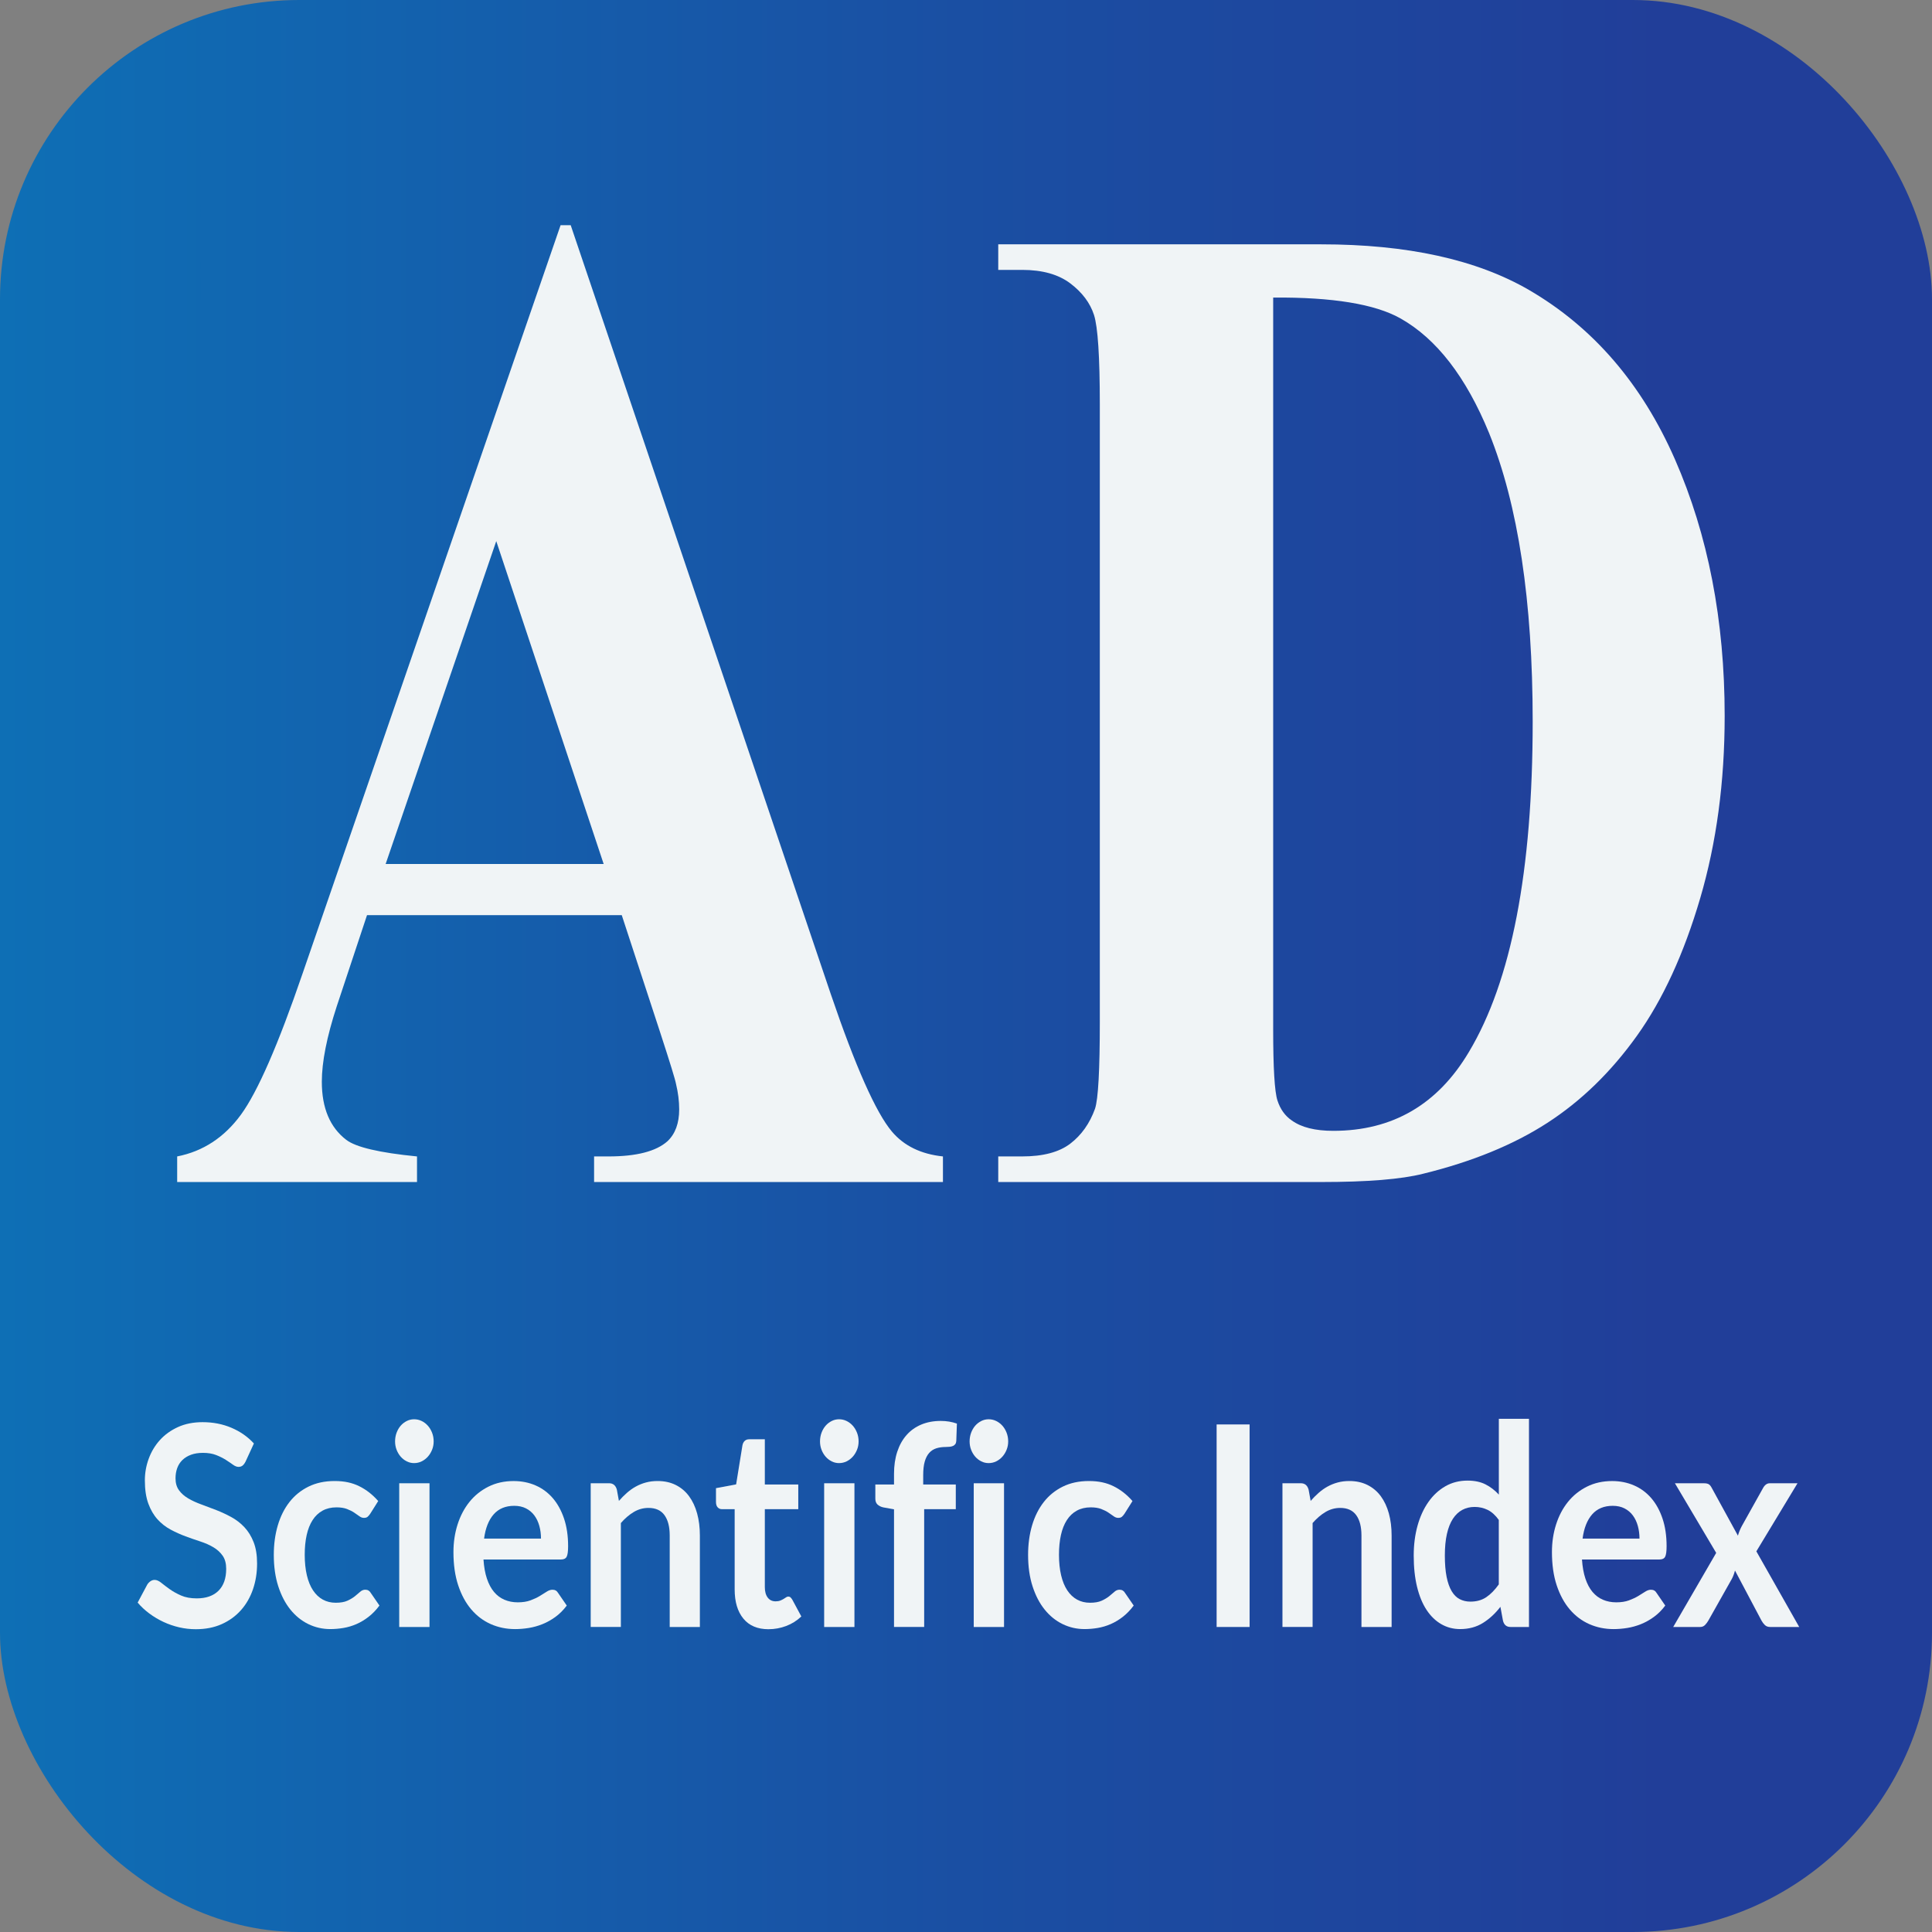
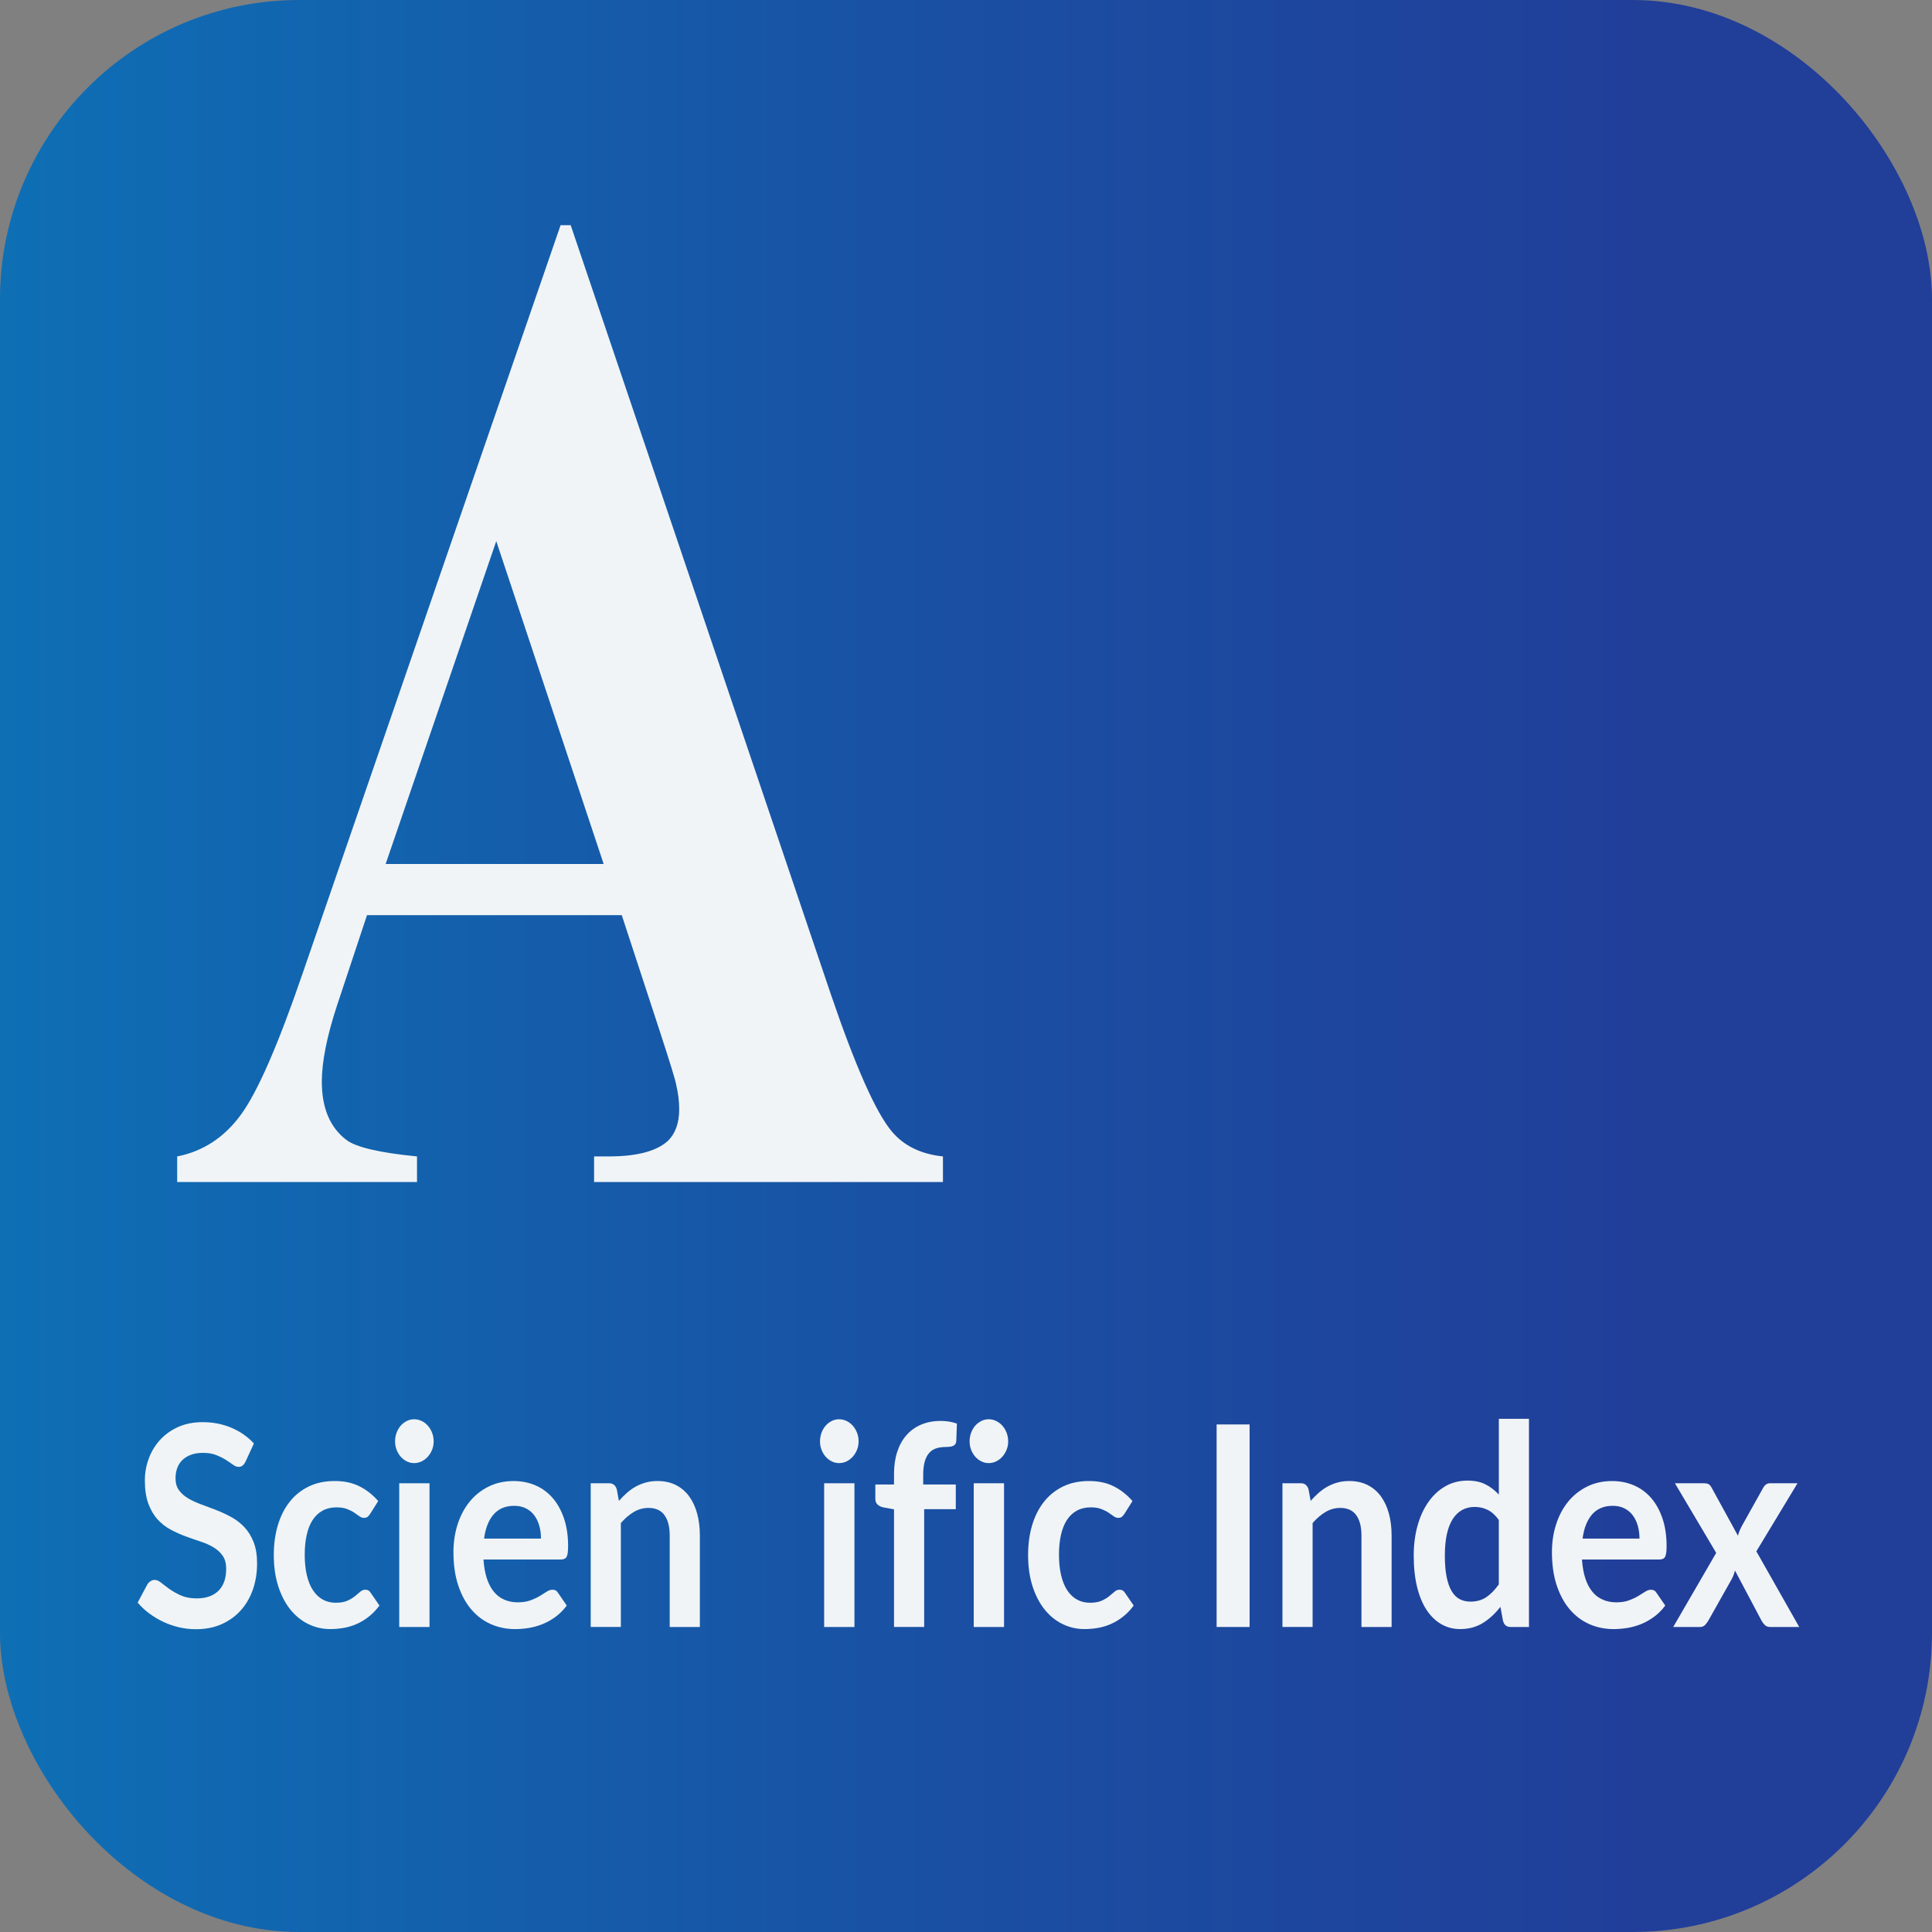
<svg xmlns="http://www.w3.org/2000/svg" id="katman_1" data-name="katman 1" viewBox="0 0 1823.07 1823.07">
  <rect x="0" y="0" width="1823.07" height="1823.07" fill="#808080" stroke="none" />
  <defs>
    <style>
      .cls-1 {
        fill: url(#Adsız_degrade_4);
      }

      .cls-2 {
        fill: #f0f4f6;
      }
    </style>
    <linearGradient id="Adsız_degrade_4" data-name="Adsız degrade 4" x1="0" y1="911.54" x2="1621.76" y2="911.54" gradientUnits="userSpaceOnUse">
      <stop offset="0" stop-color="#0e6fb5" />
      <stop offset=".56" stop-color="#1a4fa3" />
      <stop offset=".97" stop-color="#213e99" />
    </linearGradient>
  </defs>
  <rect class="cls-1" x="0" width="1823.07" height="1823.07" rx="282.36" ry="282.36" />
  <g>
    <g>
      <path class="cls-2" d="M586.7,863.55h-240.38l-28.59,86.12c-9.36,28.7-14.05,52.4-14.05,71.1,0,24.79,7.69,43.05,23.07,54.81,9.04,6.94,31.28,12.17,66.75,15.65v24.14H167.18v-24.14c24.41-4.77,44.49-17.94,60.21-39.46,15.72-21.52,35.13-65.99,58.22-133.41L528.98,212.48h9.54l245.38,725.44c23.41,68.74,42.66,112,57.7,129.82,11.38,13.49,27.44,21.32,48.18,23.49v24.14h-329.19v-24.14h13.55c26.42,0,44.99-4.77,55.71-14.35,7.35-6.94,11.04-16.97,11.04-30.02,0-7.82-1.01-15.85-3.01-24.12-.68-3.93-5.7-20.23-15.06-48.93l-36.12-110.26Zm-17.07-48.28l-101.35-304.66-104.38,304.66h205.74Z" />
-       <path class="cls-2" d="M941.96,1115.37v-24.15h22.57c19.74,0,34.88-4.01,45.42-12.06,10.54-8.06,18.32-19.03,23.34-32.97,3.01-9.12,4.52-36.53,4.52-82.21V381.93c0-45.24-1.85-73.53-5.52-84.83-3.69-11.32-11.13-21.21-22.34-29.7-11.22-8.47-26.35-12.73-45.42-12.73h-22.57v-24.12h304.6c81.29,0,146.7,14.35,196.21,43.06,60.55,35.24,106.46,88.53,137.75,159.86,31.28,71.35,46.91,152.06,46.91,242.11,0,62.21-7.69,119.51-23.07,171.94-15.4,52.41-35.3,95.71-59.71,129.85-24.43,34.15-52.63,61.56-84.57,82.21-31.94,20.67-71,36.65-117.16,47.97-20.42,5.21-52.54,7.83-96.35,7.83h-304.6Zm259.43-834.59V971.17c0,36.53,1.34,58.94,4.02,67.21,2.67,8.26,7.19,14.59,13.55,18.91,9.03,6.53,22.08,9.79,39.13,9.79,55.87,0,98.52-24.79,127.97-74.38,40.15-66.98,60.21-170.97,60.21-311.91,0-113.53-13.73-204.24-41.14-272.12-21.76-53.06-49.69-89.15-83.8-108.32-24.09-13.47-64.07-20-119.94-19.56Z" />
    </g>
    <g>
      <path class="cls-2" d="M231.88,1378.88c-.92,1.85-1.9,3.19-2.94,4.03-1.04,.84-2.32,1.26-3.86,1.26-1.61,0-3.36-.68-5.24-2.05-1.88-1.37-4.13-2.88-6.74-4.56-2.61-1.67-5.67-3.19-9.16-4.56-3.5-1.37-7.63-2.05-12.39-2.05-4.3,0-8.07,.59-11.29,1.78-3.23,1.19-5.93,2.84-8.12,4.96-2.19,2.12-3.82,4.65-4.9,7.6-1.08,2.95-1.61,6.19-1.61,9.72,0,4.49,1.09,8.24,3.28,11.24,2.19,3,5.09,5.55,8.7,7.67,3.61,2.12,7.72,4.01,12.33,5.68,4.61,1.67,9.33,3.46,14.17,5.35,4.84,1.9,9.56,4.1,14.17,6.61,4.61,2.51,8.72,5.68,12.33,9.52,3.61,3.83,6.51,8.53,8.7,14.08s3.28,12.29,3.28,20.22c0,8.64-1.29,16.72-3.86,24.25-2.58,7.53-6.34,14.1-11.29,19.69-4.95,5.6-11,10-18.15,13.22-7.14,3.22-15.32,4.82-24.54,4.82-5.3,0-10.53-.59-15.67-1.78-5.15-1.19-10.08-2.89-14.81-5.09-4.72-2.2-9.16-4.85-13.31-7.93-4.15-3.08-7.84-6.52-11.06-10.31l9.1-17.05c.77-1.23,1.77-2.27,3-3.11,1.23-.84,2.54-1.26,3.92-1.26,1.92,0,3.99,.9,6.22,2.71,2.23,1.81,4.88,3.81,7.95,6.01,3.07,2.2,6.66,4.21,10.77,6.01,4.11,1.81,9.04,2.71,14.81,2.71,8.83,0,15.67-2.4,20.51-7.2,4.84-4.8,7.26-11.7,7.26-20.69,0-5.02-1.09-9.12-3.28-12.29-2.19-3.17-5.09-5.84-8.7-8-3.61-2.16-7.72-3.99-12.33-5.49-4.61-1.5-9.29-3.13-14.06-4.89-4.76-1.76-9.45-3.88-14.06-6.34-4.61-2.47-8.72-5.68-12.33-9.65-3.61-3.97-6.51-8.92-8.7-14.87-2.19-5.95-3.28-13.28-3.28-22.01,0-6.96,1.21-13.75,3.63-20.35,2.42-6.61,5.93-12.47,10.54-17.58,4.61-5.11,10.29-9.21,17.05-12.29,6.76-3.08,14.52-4.63,23.28-4.63,9.83,0,18.9,1.76,27.19,5.29,8.3,3.53,15.36,8.46,21.2,14.8l-7.72,16.79Z" />
      <path class="cls-2" d="M349.41,1428.32c-.85,1.24-1.67,2.2-2.48,2.91-.81,.71-1.98,1.06-3.51,1.06s-2.88-.51-4.26-1.52c-1.38-1.01-3.04-2.16-4.95-3.44-1.92-1.28-4.21-2.42-6.86-3.44-2.65-1.01-5.93-1.52-9.85-1.52-4.99,0-9.37,1.04-13.14,3.11-3.77,2.07-6.9,5.05-9.39,8.92-2.5,3.88-4.36,8.57-5.59,14.08-1.23,5.51-1.84,11.74-1.84,18.7s.67,13.66,2.02,19.3c1.34,5.64,3.28,10.38,5.82,14.21,2.54,3.83,5.61,6.74,9.22,8.72,3.61,1.98,7.68,2.97,12.21,2.97s8.2-.64,11-1.92c2.8-1.28,5.17-2.69,7.09-4.23,1.92-1.54,3.59-2.95,5.01-4.23,1.42-1.28,3.01-1.92,4.78-1.92,2.3,0,4.03,1.01,5.18,3.04l8.18,11.9c-3.15,4.23-6.57,7.78-10.26,10.64-3.69,2.86-7.51,5.15-11.47,6.87-3.96,1.72-8.03,2.93-12.21,3.64-4.19,.7-8.35,1.06-12.5,1.06-7.3,0-14.17-1.57-20.63-4.69-6.45-3.13-12.1-7.69-16.94-13.68-4.84-5.99-8.66-13.33-11.47-22.01-2.81-8.68-4.21-18.57-4.21-29.67,0-9.96,1.25-19.19,3.74-27.69,2.5-8.5,6.16-15.86,11-22.07,4.84-6.21,10.83-11.08,17.98-14.61,7.14-3.52,15.36-5.29,24.66-5.29s16.57,1.63,23.22,4.89c6.64,3.26,12.62,7.93,17.92,14.01l-7.49,11.9Z" />
      <path class="cls-2" d="M409.21,1360.12c0,2.82-.5,5.46-1.5,7.93-1,2.47-2.32,4.63-3.98,6.48-1.65,1.85-3.59,3.33-5.82,4.43-2.23,1.1-4.61,1.65-7.14,1.65s-4.78-.55-6.97-1.65c-2.19-1.1-4.09-2.58-5.7-4.43-1.61-1.85-2.9-4.01-3.86-6.48-.96-2.47-1.44-5.11-1.44-7.93s.48-5.64,1.44-8.19c.96-2.55,2.25-4.76,3.86-6.61s3.51-3.32,5.7-4.43c2.19-1.1,4.51-1.65,6.97-1.65s4.92,.55,7.14,1.65c2.23,1.1,4.17,2.58,5.82,4.43,1.65,1.85,2.98,4.05,3.98,6.61,1,2.56,1.5,5.29,1.5,8.19Zm-3.92,39.52v135.61h-28.58v-135.61h28.58Z" />
      <path class="cls-2" d="M456.22,1471.54c.46,6.96,1.53,12.98,3.23,18.04,1.69,5.07,3.92,9.25,6.68,12.56s6.05,5.77,9.85,7.4c3.8,1.63,8.01,2.45,12.62,2.45s8.58-.62,11.93-1.85c3.34-1.23,6.26-2.6,8.76-4.1,2.5-1.5,4.68-2.86,6.57-4.1,1.88-1.23,3.7-1.85,5.47-1.85,2.38,0,4.15,1.01,5.3,3.04l8.18,11.9c-3.15,4.23-6.68,7.78-10.6,10.64-3.92,2.86-8.01,5.15-12.27,6.87-4.26,1.72-8.6,2.93-13.02,3.64-4.42,.7-8.7,1.06-12.85,1.06-8.22,0-15.86-1.57-22.93-4.69-7.07-3.13-13.21-7.75-18.44-13.88-5.22-6.12-9.33-13.7-12.33-22.73-3-9.03-4.49-19.5-4.49-31.39,0-9.25,1.31-17.95,3.92-26.1,2.61-8.15,6.36-15.24,11.23-21.28,4.88-6.03,10.83-10.82,17.86-14.34,7.03-3.52,14.96-5.29,23.79-5.29,7.45,0,14.33,1.37,20.63,4.1,6.3,2.73,11.71,6.72,16.25,11.96,4.53,5.24,8.08,11.68,10.66,19.3,2.57,7.62,3.86,16.32,3.86,26.1,0,4.94-.46,8.26-1.38,9.98-.92,1.72-2.69,2.58-5.3,2.58h-73.17Zm54.27-19.69c0-4.23-.52-8.22-1.56-11.96-1.04-3.74-2.59-7.03-4.67-9.85-2.07-2.82-4.71-5.04-7.89-6.68-3.19-1.63-6.9-2.44-11.12-2.44-8.22,0-14.69,2.69-19.42,8.06-4.72,5.38-7.74,13-9.04,22.87h53.69Z" />
      <path class="cls-2" d="M584.01,1416.29c2.38-2.73,4.9-5.26,7.55-7.6,2.65-2.33,5.45-4.32,8.41-5.95,2.96-1.63,6.12-2.91,9.51-3.83,3.38-.93,7.07-1.39,11.06-1.39,6.45,0,12.17,1.26,17.17,3.77,4.99,2.51,9.16,6.04,12.5,10.57,3.34,4.54,5.88,9.96,7.61,16.26,1.73,6.3,2.59,13.24,2.59,20.82v86.31h-28.46v-86.31c0-8.28-1.65-14.69-4.95-19.23-3.3-4.54-8.34-6.81-15.1-6.81-4.92,0-9.52,1.28-13.83,3.83-4.3,2.56-8.37,6.04-12.21,10.44v98.07h-28.46v-135.61h17.4c3.69,0,6.11,1.98,7.26,5.95l1.96,10.71Z" />
-       <path class="cls-2" d="M725.16,1537.36c-10.29,0-18.19-3.32-23.68-9.98-5.49-6.65-8.24-15.84-8.24-27.56v-75.74h-12.1c-1.54,0-2.84-.57-3.92-1.72-1.08-1.14-1.61-2.86-1.61-5.15v-12.95l19.01-3.57,5.99-37.01c.38-1.76,1.11-3.13,2.19-4.1,1.07-.97,2.46-1.45,4.15-1.45h14.75v42.69h31.57v23.26h-31.57v73.49c0,4.23,.9,7.53,2.71,9.91,1.8,2.38,4.28,3.57,7.43,3.57,1.77,0,3.24-.24,4.44-.73,1.19-.48,2.23-.99,3.11-1.52,.88-.53,1.67-1.03,2.36-1.52,.69-.48,1.38-.73,2.07-.73,.84,0,1.54,.24,2.07,.73,.54,.49,1.11,1.21,1.73,2.18l8.53,15.86c-4.15,3.97-8.91,6.96-14.29,8.99-5.38,2.03-10.95,3.04-16.71,3.04Z" />
      <path class="cls-2" d="M810.19,1360.12c0,2.82-.5,5.46-1.5,7.93-1,2.47-2.32,4.63-3.98,6.48-1.65,1.85-3.59,3.33-5.82,4.43-2.23,1.1-4.61,1.65-7.14,1.65s-4.78-.55-6.97-1.65c-2.19-1.1-4.09-2.58-5.7-4.43-1.61-1.85-2.9-4.01-3.86-6.48-.96-2.47-1.44-5.11-1.44-7.93s.48-5.64,1.44-8.19c.96-2.55,2.25-4.76,3.86-6.61s3.51-3.32,5.7-4.43c2.19-1.1,4.51-1.65,6.97-1.65s4.92,.55,7.14,1.65c2.23,1.1,4.17,2.58,5.82,4.43,1.65,1.85,2.98,4.05,3.98,6.61,1,2.56,1.5,5.29,1.5,8.19Zm-3.92,39.52v135.61h-28.58v-135.61h28.58Z" />
      <path class="cls-2" d="M843.61,1535.25v-111.03l-10.25-1.85c-2.23-.53-4.01-1.43-5.36-2.71-1.35-1.28-2.02-3.11-2.02-5.49v-13.35h17.63v-10.05c0-7.75,1.02-14.71,3.05-20.88,2.03-6.17,4.95-11.41,8.76-15.73,3.8-4.32,8.43-7.62,13.88-9.91,5.45-2.29,11.6-3.44,18.44-3.44,5.45,0,10.52,.84,15.21,2.51l-.58,16.39c-.08,1.24-.39,2.23-.92,2.97-.54,.75-1.25,1.32-2.13,1.72-.88,.4-1.9,.66-3.05,.79-1.15,.13-2.38,.2-3.69,.2-3.38,0-6.39,.42-9.04,1.26-2.65,.84-4.9,2.29-6.74,4.36-1.84,2.07-3.25,4.8-4.21,8.19-.96,3.39-1.44,7.6-1.44,12.62v8.99h30.76v23.26h-29.84v111.16h-28.46Z" />
      <path class="cls-2" d="M951.34,1360.12c0,2.82-.5,5.46-1.5,7.93-1,2.47-2.32,4.63-3.97,6.48-1.65,1.85-3.59,3.33-5.82,4.43-2.23,1.1-4.61,1.65-7.14,1.65s-4.78-.55-6.97-1.65c-2.19-1.1-4.09-2.58-5.7-4.43-1.61-1.85-2.9-4.01-3.86-6.48-.96-2.47-1.44-5.11-1.44-7.93s.48-5.64,1.44-8.19c.96-2.55,2.25-4.76,3.86-6.61s3.51-3.32,5.7-4.43c2.19-1.1,4.51-1.65,6.97-1.65s4.92,.55,7.14,1.65c2.23,1.1,4.17,2.58,5.82,4.43,1.65,1.85,2.98,4.05,3.97,6.61,1,2.56,1.5,5.29,1.5,8.19Zm-3.92,39.52v135.61h-28.58v-135.61h28.58Z" />
      <path class="cls-2" d="M1061.15,1428.32c-.85,1.24-1.67,2.2-2.48,2.91-.81,.71-1.98,1.06-3.51,1.06s-2.88-.51-4.26-1.52c-1.38-1.01-3.04-2.16-4.96-3.44-1.92-1.28-4.21-2.42-6.86-3.44-2.65-1.01-5.93-1.52-9.85-1.52-4.99,0-9.37,1.04-13.14,3.11-3.76,2.07-6.9,5.05-9.39,8.92-2.5,3.88-4.36,8.57-5.59,14.08-1.23,5.51-1.84,11.74-1.84,18.7s.67,13.66,2.02,19.3c1.34,5.64,3.28,10.38,5.82,14.21s5.61,6.74,9.22,8.72c3.61,1.98,7.68,2.97,12.21,2.97s8.2-.64,11-1.92c2.8-1.28,5.16-2.69,7.09-4.23,1.92-1.54,3.59-2.95,5.01-4.23,1.42-1.28,3.01-1.92,4.78-1.92,2.3,0,4.03,1.01,5.18,3.04l8.18,11.9c-3.15,4.23-6.57,7.78-10.25,10.64-3.69,2.86-7.51,5.15-11.47,6.87-3.96,1.72-8.03,2.93-12.21,3.64-4.19,.7-8.35,1.06-12.5,1.06-7.3,0-14.17-1.57-20.62-4.69-6.45-3.13-12.1-7.69-16.94-13.68-4.84-5.99-8.66-13.33-11.46-22.01-2.81-8.68-4.21-18.57-4.21-29.67,0-9.96,1.25-19.19,3.74-27.69,2.5-8.5,6.17-15.86,11-22.07s10.83-11.08,17.97-14.61c7.14-3.52,15.36-5.29,24.66-5.29s16.57,1.63,23.22,4.89c6.64,3.26,12.62,7.93,17.92,14.01l-7.49,11.9Z" />
      <path class="cls-2" d="M1179.14,1535.25h-31.11v-191.12h31.11v191.12Z" />
      <path class="cls-2" d="M1236.75,1416.29c2.38-2.73,4.9-5.26,7.55-7.6,2.65-2.33,5.45-4.32,8.41-5.95,2.96-1.63,6.12-2.91,9.51-3.83,3.38-.93,7.07-1.39,11.06-1.39,6.45,0,12.17,1.26,17.17,3.77,4.99,2.51,9.16,6.04,12.5,10.57,3.34,4.54,5.88,9.96,7.61,16.26,1.73,6.3,2.59,13.24,2.59,20.82v86.31h-28.46v-86.31c0-8.28-1.65-14.69-4.95-19.23-3.3-4.54-8.34-6.81-15.1-6.81-4.92,0-9.52,1.28-13.83,3.83-4.3,2.56-8.37,6.04-12.21,10.44v98.07h-28.46v-135.61h17.4c3.69,0,6.11,1.98,7.26,5.95l1.96,10.71Z" />
      <path class="cls-2" d="M1442.77,1338.84v196.41h-17.4c-3.76,0-6.15-1.98-7.14-5.95l-2.42-13.09c-4.76,6.26-10.24,11.32-16.42,15.2-6.18,3.88-13.39,5.82-21.6,5.82-6.45,0-12.37-1.54-17.74-4.63-5.38-3.08-10.01-7.55-13.88-13.42-3.88-5.86-6.88-13.11-8.99-21.74-2.11-8.63-3.17-18.5-3.17-29.61,0-10.04,1.19-19.38,3.57-28.02,2.38-8.63,5.8-16.12,10.26-22.47,4.45-6.34,9.79-11.3,16.02-14.87s13.21-5.35,20.97-5.35c6.61,0,12.25,1.19,16.94,3.57,4.68,2.38,8.87,5.6,12.56,9.65v-71.51h28.46Zm-28.46,95.43c-3.23-4.49-6.74-7.67-10.54-9.52-3.8-1.85-7.89-2.78-12.27-2.78s-8.18,.93-11.64,2.78c-3.46,1.85-6.42,4.65-8.87,8.39-2.46,3.75-4.34,8.5-5.65,14.28-1.31,5.77-1.96,12.58-1.96,20.42s.56,14.65,1.67,20.16c1.11,5.51,2.71,10,4.78,13.48,2.07,3.48,4.61,5.99,7.6,7.53,3,1.54,6.34,2.31,10.02,2.31,5.91,0,10.95-1.41,15.09-4.23,4.15-2.82,8.07-6.83,11.75-12.03v-60.8Z" />
      <path class="cls-2" d="M1492.78,1471.54c.46,6.96,1.54,12.98,3.23,18.04,1.69,5.07,3.92,9.25,6.68,12.56,2.77,3.3,6.05,5.77,9.85,7.4,3.8,1.63,8.01,2.45,12.62,2.45s8.58-.62,11.93-1.85c3.34-1.23,6.26-2.6,8.76-4.1,2.49-1.5,4.68-2.86,6.57-4.1,1.88-1.23,3.71-1.85,5.47-1.85,2.38,0,4.15,1.01,5.3,3.04l8.18,11.9c-3.15,4.23-6.68,7.78-10.6,10.64-3.92,2.86-8.01,5.15-12.27,6.87-4.26,1.72-8.6,2.93-13.02,3.64-4.42,.7-8.7,1.06-12.85,1.06-8.22,0-15.86-1.57-22.93-4.69-7.07-3.13-13.21-7.75-18.44-13.88-5.22-6.12-9.33-13.7-12.33-22.73-3-9.03-4.49-19.5-4.49-31.39,0-9.25,1.3-17.95,3.92-26.1,2.61-8.15,6.36-15.24,11.23-21.28,4.88-6.03,10.83-10.82,17.86-14.34,7.03-3.52,14.96-5.29,23.79-5.29,7.45,0,14.33,1.37,20.62,4.1,6.3,2.73,11.71,6.72,16.25,11.96,4.53,5.24,8.08,11.68,10.66,19.3,2.57,7.62,3.86,16.32,3.86,26.1,0,4.94-.46,8.26-1.38,9.98-.92,1.72-2.69,2.58-5.3,2.58h-73.17Zm54.27-19.69c0-4.23-.52-8.22-1.56-11.96-1.04-3.74-2.59-7.03-4.67-9.85-2.07-2.82-4.71-5.04-7.89-6.68-3.19-1.63-6.9-2.44-11.12-2.44-8.22,0-14.69,2.69-19.42,8.06-4.72,5.38-7.74,13-9.04,22.87h53.69Z" />
      <path class="cls-2" d="M1697.76,1535.25h-27.42c-2.07,0-3.74-.62-5.01-1.85-1.27-1.23-2.32-2.64-3.17-4.23l-25-47.19c-.38,1.5-.83,2.91-1.32,4.23-.5,1.32-1.06,2.56-1.67,3.7l-22.12,39.26c-.85,1.5-1.88,2.89-3.11,4.16-1.23,1.28-2.77,1.92-4.61,1.92h-25.46l40.56-69.92-38.95-65.69h27.42c2.07,0,3.61,.33,4.61,.99,1,.66,1.88,1.74,2.65,3.24l24.77,45.2c.84-2.99,2.03-5.95,3.57-8.86l19.93-35.69c1.69-3.26,3.88-4.89,6.57-4.89h26.16l-38.83,64.24,40.44,71.37Z" />
    </g>
  </g>
</svg>